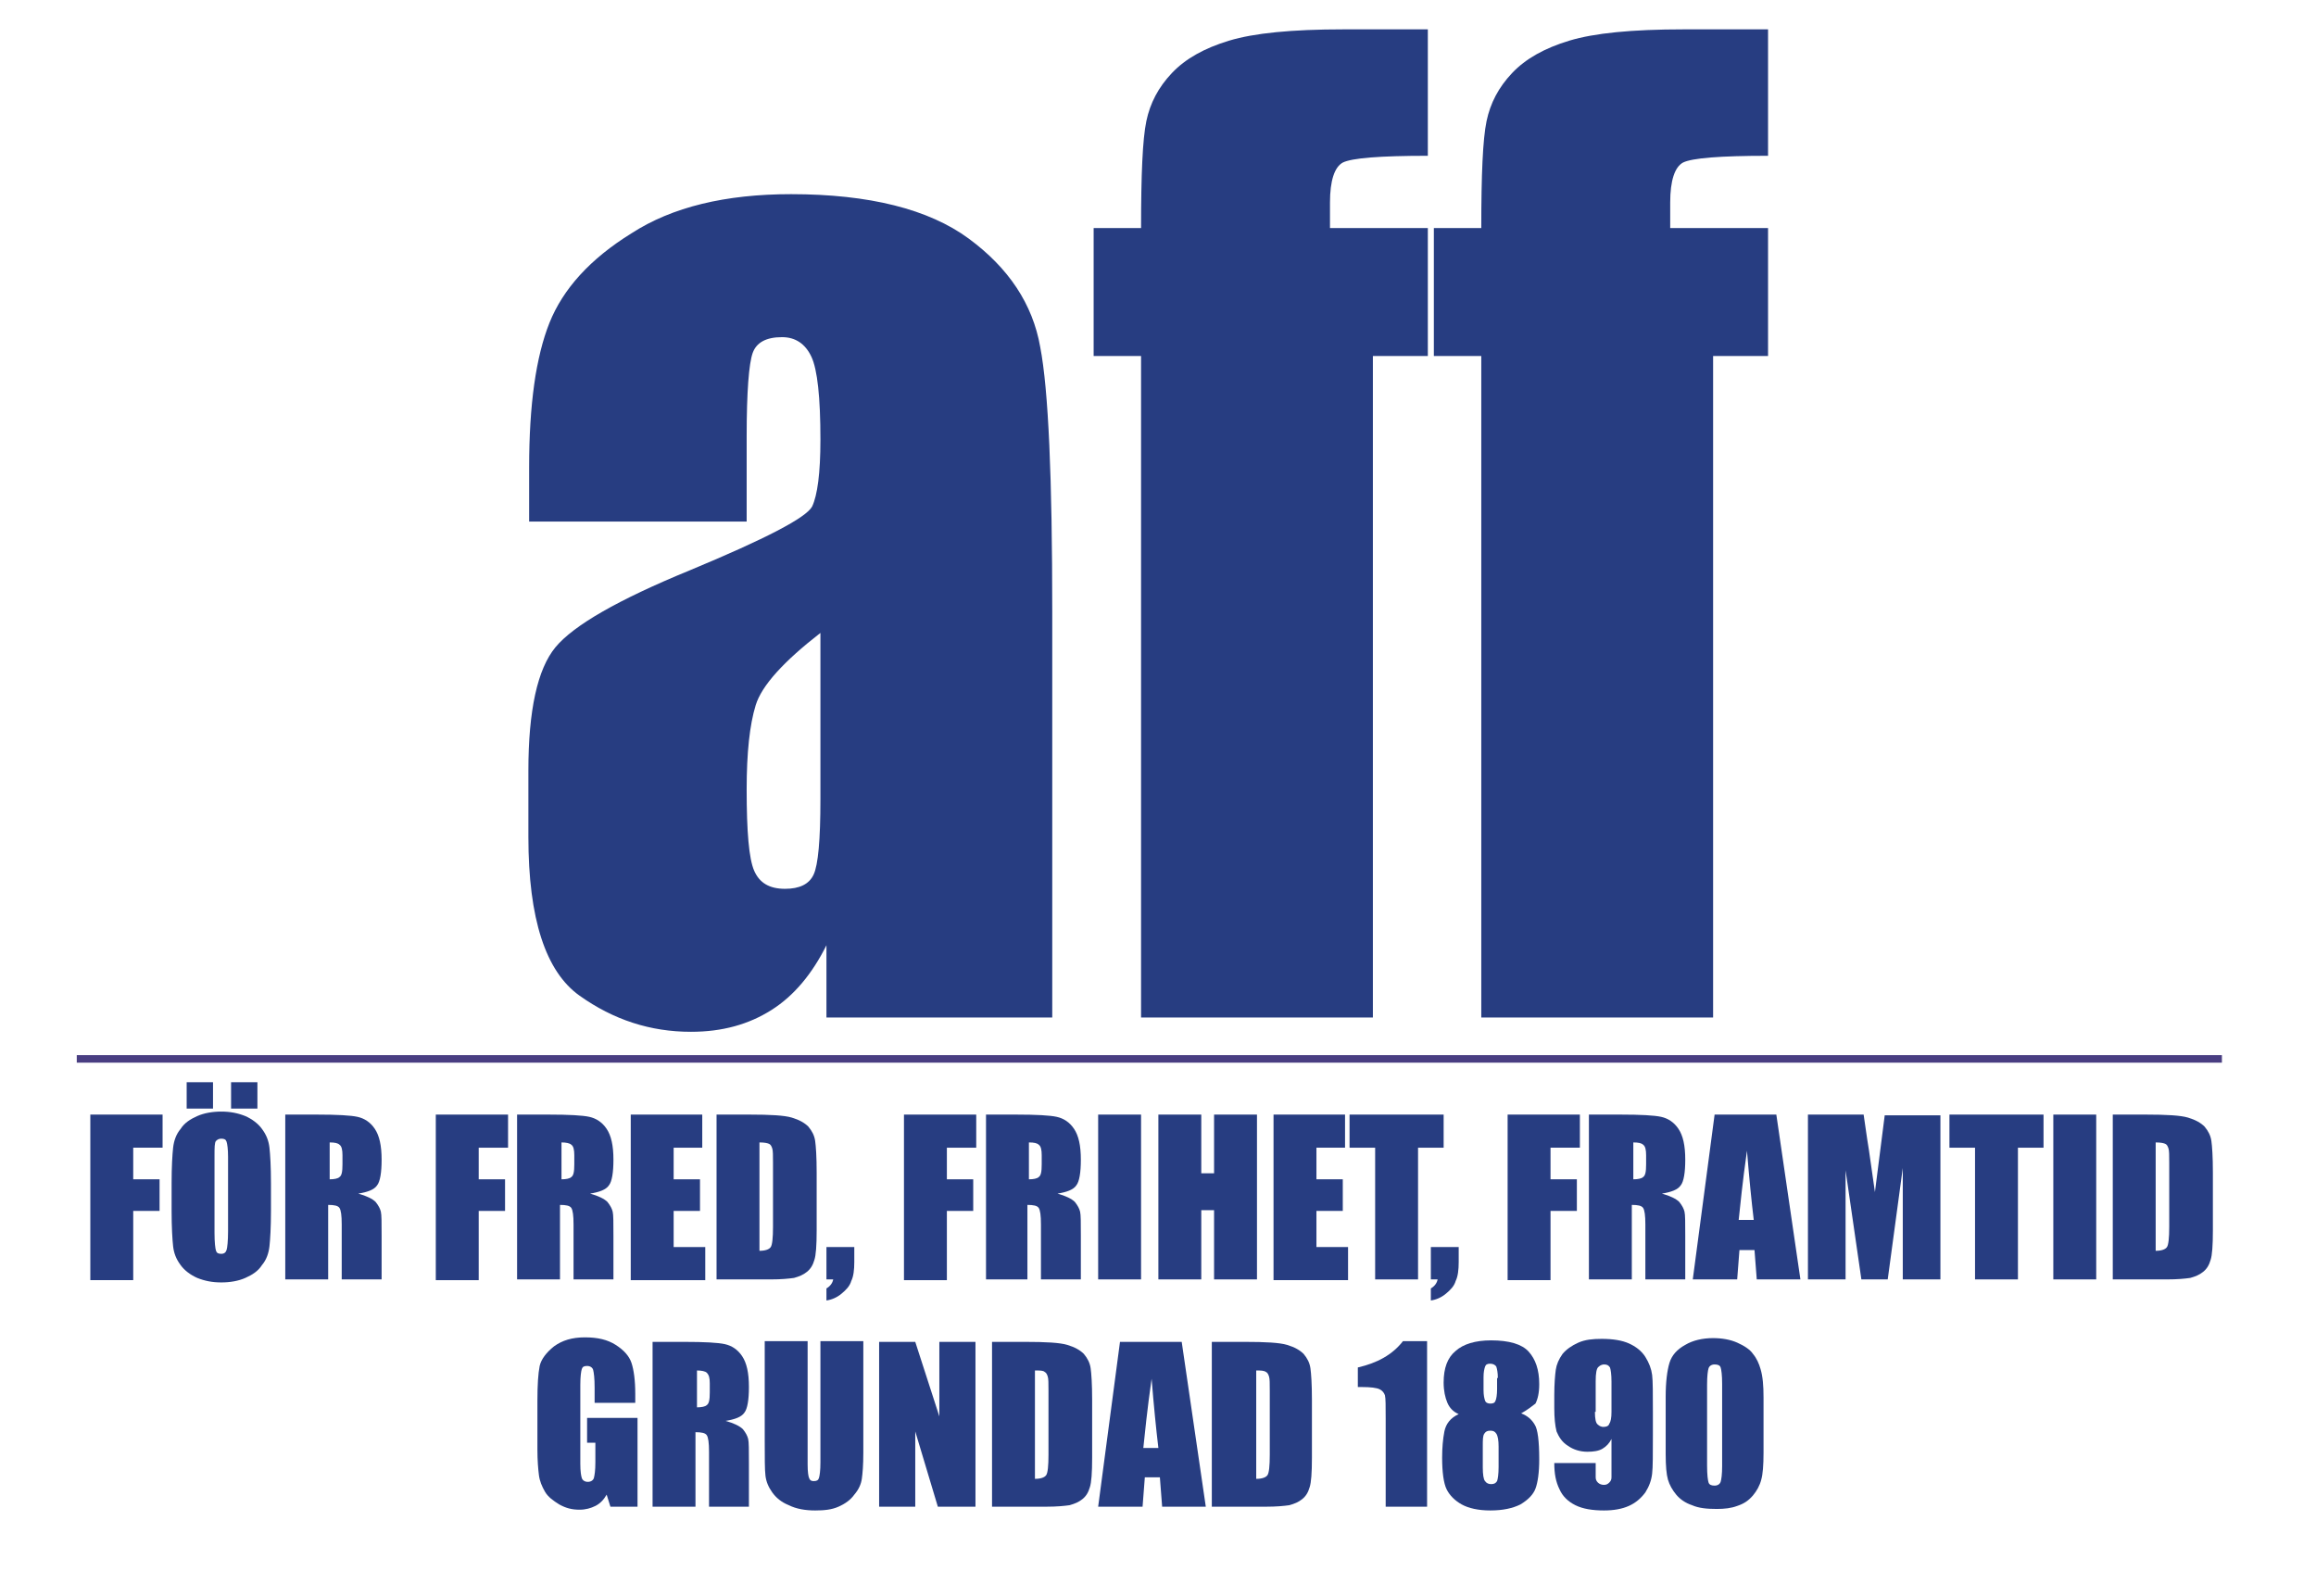
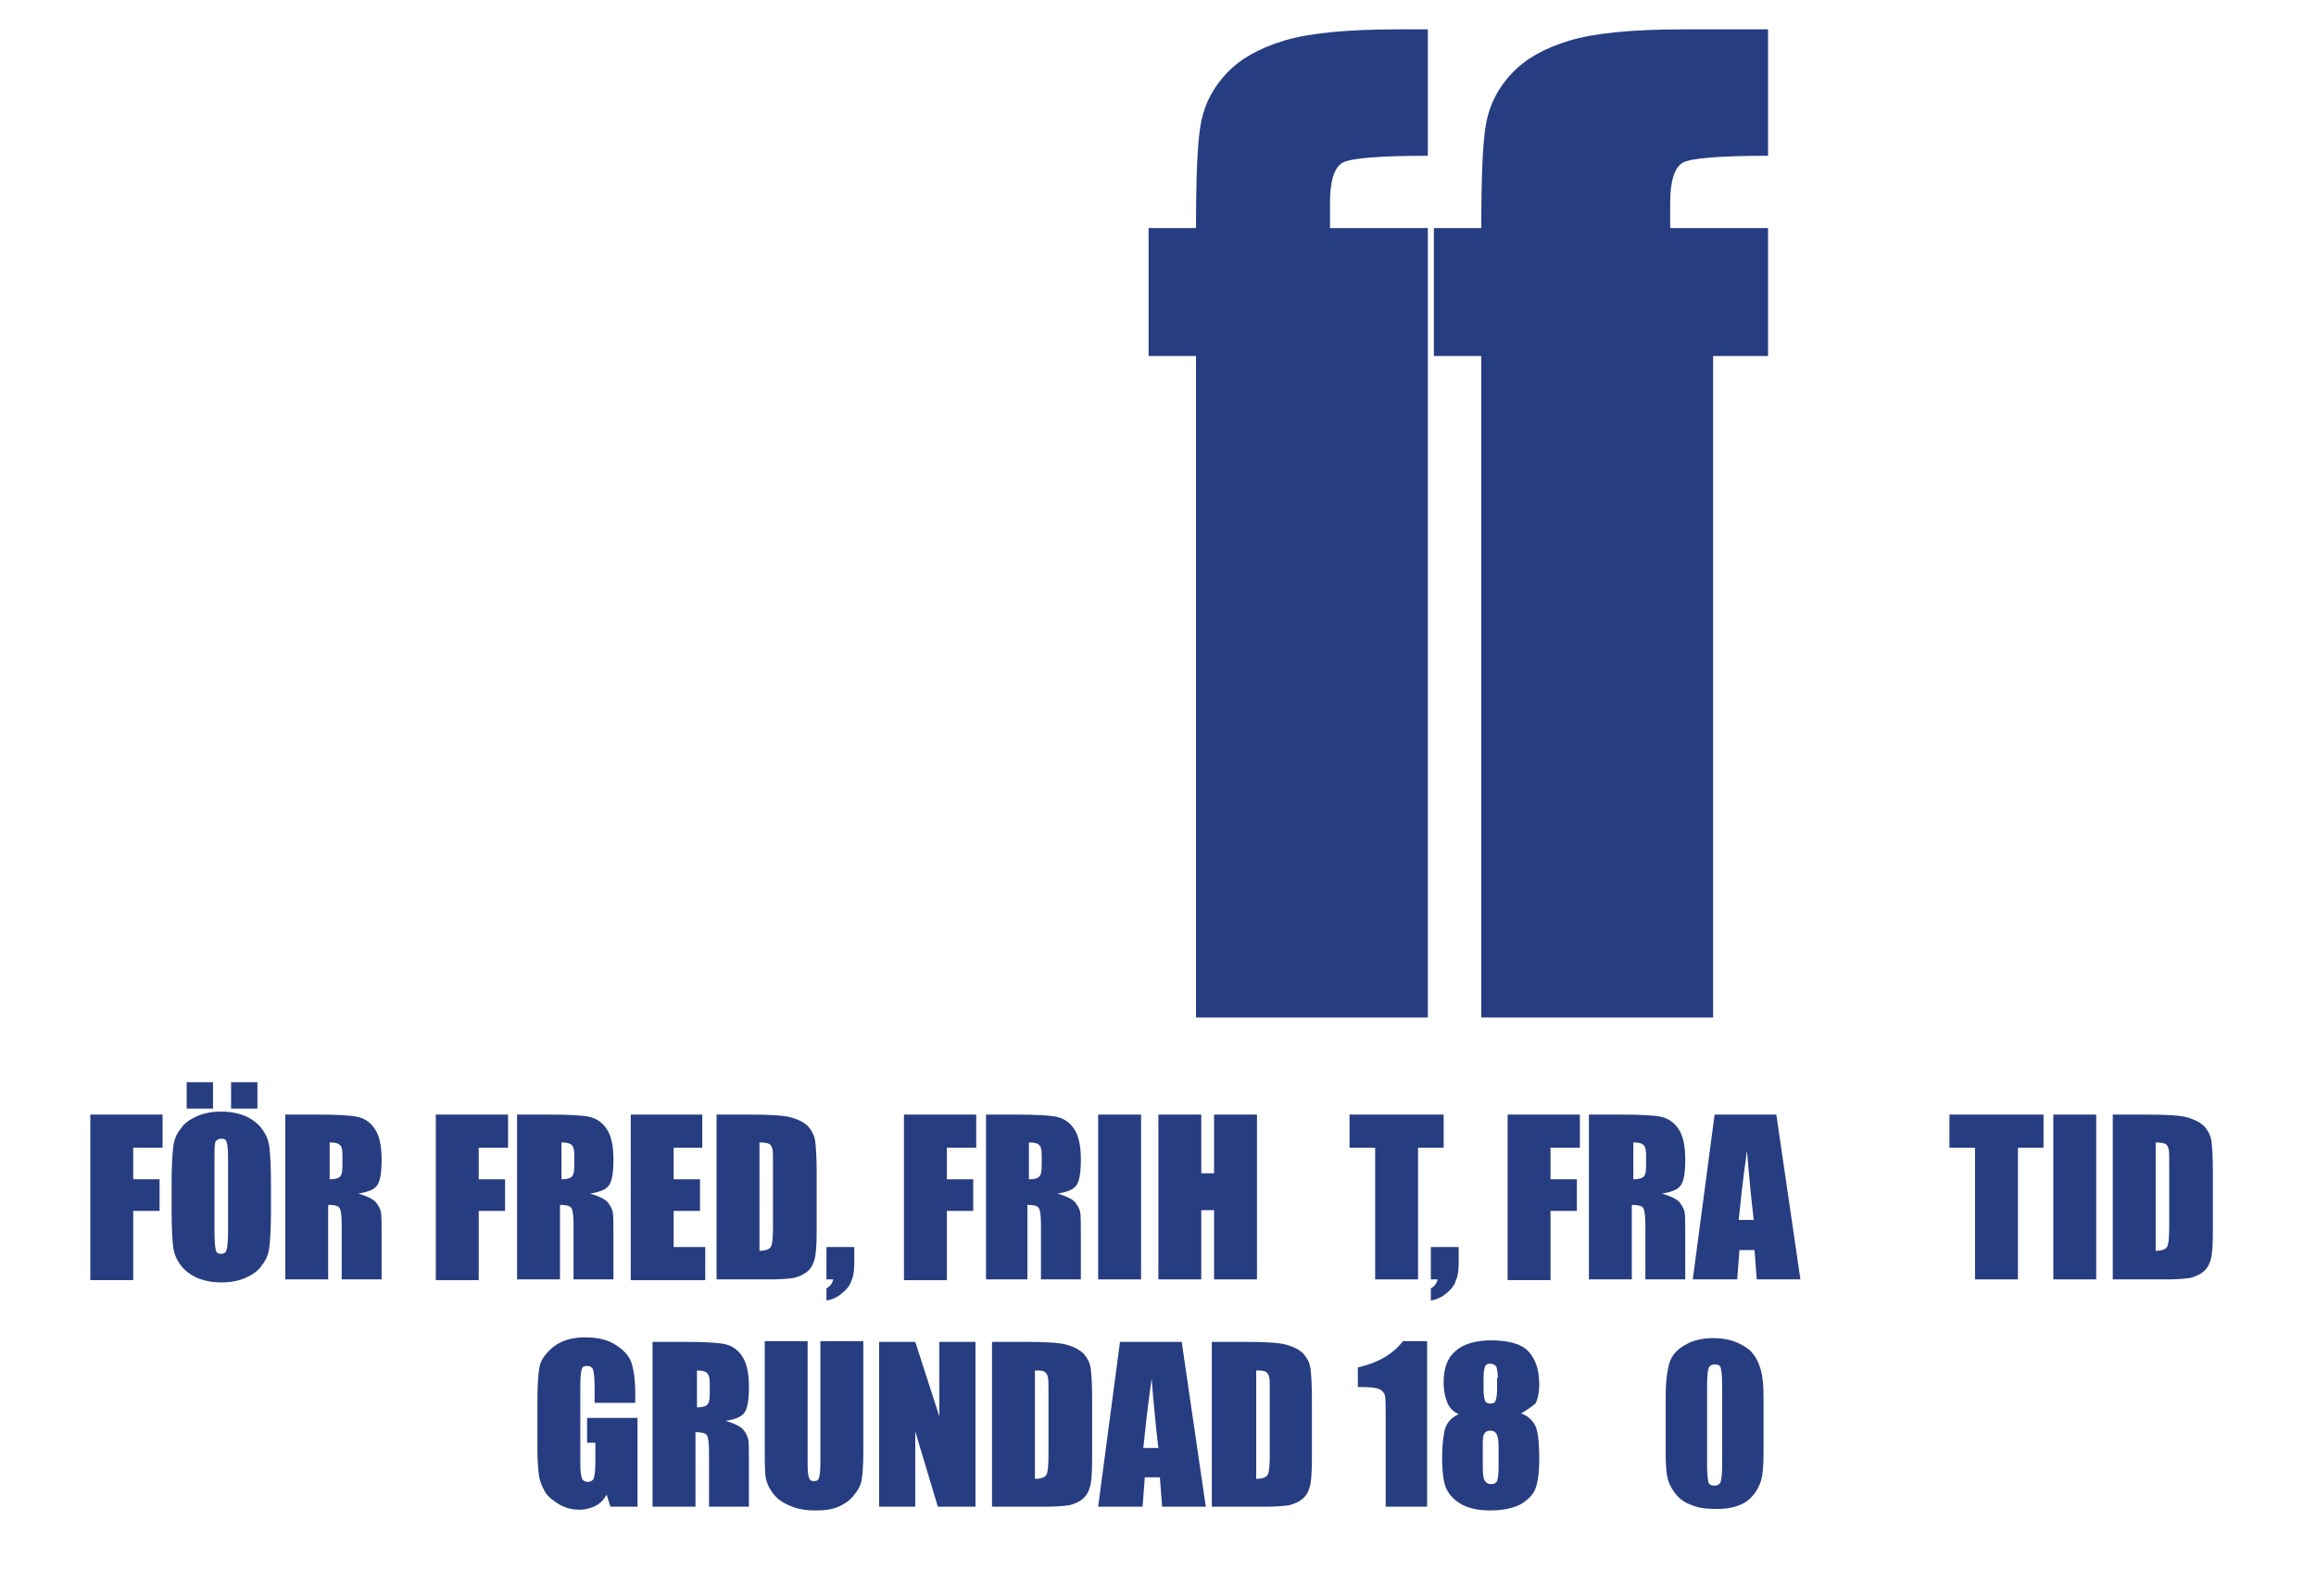
<svg xmlns="http://www.w3.org/2000/svg" version="1.1" x="0px" y="0px" viewBox="0 0 307.7 212.1" style="enable-background:new 0 0 307.7 212.1;" xml:space="preserve">
  <style type="text/css">
	.st0{fill:#273D81;}
	.st1{fill:#273D81;stroke:#493E82;}
</style>
  <g id="Lager_1">
</g>
  <g id="Lager_2">
    <g>
-       <path class="st0" d="M99.2,69.3H70.3v-7.2c0-8.3,0.9-14.7,2.7-19.2c1.8-4.5,5.4-8.5,10.9-11.9c5.4-3.5,12.5-5.2,21.2-5.2    c10.4,0,18.3,2,23.6,5.9c5.3,3.9,8.5,8.7,9.5,14.4c1.1,5.7,1.6,17.4,1.6,35.2v53.9h-30v-9.6c-1.9,3.8-4.3,6.7-7.3,8.6    c-3,1.9-6.5,2.9-10.7,2.9c-5.4,0-10.3-1.6-14.8-4.8c-4.5-3.2-6.8-10.2-6.8-21.1v-8.8c0-8,1.2-13.5,3.6-16.4    c2.4-2.9,8.3-6.3,17.8-10.2c10.1-4.2,15.5-7,16.3-8.5c0.7-1.5,1.1-4.4,1.1-8.9c0-5.6-0.4-9.3-1.2-11c-0.8-1.7-2.1-2.6-3.9-2.6    c-2.1,0-3.4,0.7-3.9,2.1c-0.5,1.4-0.8,5.1-0.8,11.1V69.3z M109,84.1c-4.9,3.8-7.8,7-8.6,9.6c-0.8,2.6-1.2,6.3-1.2,11.2    c0,5.6,0.3,9.2,1,10.8c0.7,1.6,2,2.4,4.1,2.4c1.9,0,3.2-0.6,3.8-1.9c0.6-1.3,0.9-4.6,0.9-10V84.1z" />
-       <path class="st0" d="M189.7,4.1v16.6c-6.4,0-10.1,0.3-11.3,0.9c-1.1,0.6-1.7,2.4-1.7,5.3v3.4h13v17h-7.3v87.9h-30.8V47.3h-6.3v-17    h6.3c0-7.1,0.2-11.8,0.7-14.2c0.5-2.4,1.6-4.5,3.4-6.4c1.8-1.9,4.3-3.3,7.6-4.3c3.3-1,8.3-1.5,15.2-1.5H189.7z" />
+       <path class="st0" d="M189.7,4.1v16.6c-6.4,0-10.1,0.3-11.3,0.9c-1.1,0.6-1.7,2.4-1.7,5.3v3.4h13v17v87.9h-30.8V47.3h-6.3v-17    h6.3c0-7.1,0.2-11.8,0.7-14.2c0.5-2.4,1.6-4.5,3.4-6.4c1.8-1.9,4.3-3.3,7.6-4.3c3.3-1,8.3-1.5,15.2-1.5H189.7z" />
      <path class="st0" d="M234.9,4.1v16.6c-6.4,0-10.1,0.3-11.3,0.9c-1.1,0.6-1.7,2.4-1.7,5.3v3.4h13v17h-7.3v87.9h-30.8V47.3h-6.3v-17    h6.3c0-7.1,0.2-11.8,0.7-14.2c0.5-2.4,1.6-4.5,3.4-6.4c1.8-1.9,4.3-3.3,7.6-4.3c3.3-1,8.3-1.5,15.2-1.5H234.9z" />
    </g>
    <path class="st0" d="M12,148.1h9.6v4.4h-3.9v4.2h3.5v4.2h-3.5v9.2H12V148.1z" />
    <path class="st0" d="M36,160.9c0,2.2-0.1,3.8-0.2,4.7c-0.1,0.9-0.4,1.8-1,2.5c-0.5,0.8-1.3,1.3-2.2,1.7c-0.9,0.4-2,0.6-3.2,0.6   c-1.2,0-2.2-0.2-3.2-0.6c-0.9-0.4-1.7-1-2.2-1.7c-0.6-0.8-0.9-1.6-1-2.5c-0.1-0.9-0.2-2.5-0.2-4.7v-3.7c0-2.2,0.1-3.8,0.2-4.7   c0.1-0.9,0.4-1.8,1-2.5c0.5-0.8,1.3-1.3,2.2-1.7c0.9-0.4,2-0.6,3.2-0.6c1.2,0,2.2,0.2,3.2,0.6c0.9,0.4,1.7,1,2.2,1.7   c0.6,0.8,0.9,1.6,1,2.5c0.1,0.9,0.2,2.5,0.2,4.7V160.9z M28.3,143.8v3.5h-3.5v-3.5H28.3z M30.3,153.7c0-1-0.1-1.7-0.2-2   c-0.1-0.3-0.3-0.4-0.7-0.4c-0.3,0-0.5,0.1-0.7,0.3c-0.2,0.2-0.2,0.9-0.2,2v10.2c0,1.3,0.1,2.1,0.2,2.4c0.1,0.3,0.3,0.4,0.7,0.4   c0.4,0,0.6-0.2,0.7-0.5c0.1-0.3,0.2-1.2,0.2-2.5V153.7z M34.2,143.8v3.5h-3.5v-3.5H34.2z" />
    <path class="st0" d="M38.1,148.1h4c2.7,0,4.5,0.1,5.4,0.3c0.9,0.2,1.7,0.7,2.3,1.6c0.6,0.9,0.9,2.2,0.9,4.1c0,1.7-0.2,2.9-0.6,3.4   c-0.4,0.6-1.3,0.9-2.5,1.1c1.1,0.3,1.9,0.7,2.3,1.1c0.4,0.5,0.6,0.9,0.7,1.3c0.1,0.4,0.1,1.5,0.1,3.2v5.8h-5.3v-7.3   c0-1.2-0.1-1.9-0.3-2.2c-0.2-0.3-0.7-0.4-1.5-0.4v9.9h-5.7V148.1z M43.8,151.8v4.9c0.6,0,1.1-0.1,1.3-0.3c0.3-0.2,0.4-0.7,0.4-1.7   v-1.2c0-0.7-0.1-1.2-0.4-1.4C44.9,151.9,44.5,151.8,43.8,151.8z" />
    <path class="st0" d="M57.9,148.1h9.6v4.4h-3.9v4.2h3.5v4.2h-3.5v9.2h-5.7V148.1z" />
    <path class="st0" d="M68.9,148.1h4c2.7,0,4.5,0.1,5.4,0.3c0.9,0.2,1.7,0.7,2.3,1.6c0.6,0.9,0.9,2.2,0.9,4.1c0,1.7-0.2,2.9-0.6,3.4   c-0.4,0.6-1.3,0.9-2.5,1.1c1.1,0.3,1.9,0.7,2.3,1.1c0.4,0.5,0.6,0.9,0.7,1.3c0.1,0.4,0.1,1.5,0.1,3.2v5.8h-5.3v-7.3   c0-1.2-0.1-1.9-0.3-2.2c-0.2-0.3-0.7-0.4-1.5-0.4v9.9h-5.7V148.1z M74.6,151.8v4.9c0.6,0,1.1-0.1,1.3-0.3c0.3-0.2,0.4-0.7,0.4-1.7   v-1.2c0-0.7-0.1-1.2-0.4-1.4C75.7,151.9,75.2,151.8,74.6,151.8z" />
    <path class="st0" d="M83.8,148.1h9.5v4.4h-3.8v4.2H93v4.2h-3.5v4.8h4.2v4.4h-9.9V148.1z" />
    <path class="st0" d="M95.3,148.1h4.3c2.7,0,4.6,0.1,5.6,0.4c1,0.3,1.7,0.7,2.2,1.2c0.5,0.6,0.8,1.2,0.9,1.9   c0.1,0.7,0.2,2.1,0.2,4.2v7.7c0,2-0.1,3.3-0.3,3.9c-0.2,0.7-0.5,1.2-1,1.6c-0.5,0.4-1,0.6-1.7,0.8c-0.7,0.1-1.7,0.2-3.1,0.2h-7.2   V148.1z M100.9,151.8v14.4c0.8,0,1.3-0.2,1.5-0.5c0.2-0.3,0.3-1.2,0.3-2.7v-8.5c0-1,0-1.6-0.1-1.9c-0.1-0.3-0.2-0.5-0.4-0.6   C102,151.9,101.6,151.8,100.9,151.8z" />
    <path class="st0" d="M113.5,165.7v2c0,1-0.1,1.9-0.4,2.5c-0.2,0.7-0.7,1.2-1.3,1.7c-0.6,0.5-1.3,0.8-2,0.9v-1.6   c0.5-0.3,0.8-0.7,0.9-1.2h-0.9v-4.3H113.5z" />
    <path class="st0" d="M120.1,148.1h9.6v4.4h-3.9v4.2h3.5v4.2h-3.5v9.2h-5.7V148.1z" />
    <path class="st0" d="M131,148.1h4c2.7,0,4.5,0.1,5.4,0.3c0.9,0.2,1.7,0.7,2.3,1.6c0.6,0.9,0.9,2.2,0.9,4.1c0,1.7-0.2,2.9-0.6,3.4   c-0.4,0.6-1.3,0.9-2.5,1.1c1.1,0.3,1.9,0.7,2.3,1.1c0.4,0.5,0.6,0.9,0.7,1.3c0.1,0.4,0.1,1.5,0.1,3.2v5.8h-5.3v-7.3   c0-1.2-0.1-1.9-0.3-2.2c-0.2-0.3-0.7-0.4-1.5-0.4v9.9H131V148.1z M136.7,151.8v4.9c0.6,0,1.1-0.1,1.3-0.3c0.3-0.2,0.4-0.7,0.4-1.7   v-1.2c0-0.7-0.1-1.2-0.4-1.4C137.8,151.9,137.4,151.8,136.7,151.8z" />
    <path class="st0" d="M151.6,148.1V170h-5.7v-21.9H151.6z" />
    <path class="st0" d="M167,148.1V170h-5.7v-9.2h-1.7v9.2h-5.7v-21.9h5.7v7.8h1.7v-7.8H167z" />
-     <path class="st0" d="M169.2,148.1h9.5v4.4h-3.8v4.2h3.5v4.2h-3.5v4.8h4.2v4.4h-9.9V148.1z" />
    <path class="st0" d="M191.8,148.1v4.4h-3.4V170h-5.7v-17.5h-3.4v-4.4H191.8z" />
    <path class="st0" d="M193.8,165.7v2c0,1-0.1,1.9-0.4,2.5c-0.2,0.7-0.7,1.2-1.3,1.7c-0.6,0.5-1.3,0.8-2,0.9v-1.6   c0.5-0.3,0.8-0.7,0.9-1.2h-0.9v-4.3H193.8z" />
    <path class="st0" d="M200.3,148.1h9.6v4.4H206v4.2h3.5v4.2H206v9.2h-5.7V148.1z" />
    <path class="st0" d="M211.3,148.1h4c2.7,0,4.5,0.1,5.4,0.3c0.9,0.2,1.7,0.7,2.3,1.6c0.6,0.9,0.9,2.2,0.9,4.1c0,1.7-0.2,2.9-0.6,3.4   c-0.4,0.6-1.3,0.9-2.5,1.1c1.1,0.3,1.9,0.7,2.3,1.1c0.4,0.5,0.6,0.9,0.7,1.3c0.1,0.4,0.1,1.5,0.1,3.2v5.8h-5.3v-7.3   c0-1.2-0.1-1.9-0.3-2.2c-0.2-0.3-0.7-0.4-1.5-0.4v9.9h-5.7V148.1z M217,151.8v4.9c0.6,0,1.1-0.1,1.3-0.3c0.3-0.2,0.4-0.7,0.4-1.7   v-1.2c0-0.7-0.1-1.2-0.4-1.4C218.1,151.9,217.7,151.8,217,151.8z" />
    <path class="st0" d="M236,148.1l3.2,21.9h-5.8l-0.3-3.9h-2l-0.3,3.9h-5.9l2.9-21.9H236z M233,162.1c-0.3-2.5-0.6-5.5-0.9-9.2   c-0.6,4.2-0.9,7.3-1.1,9.2H233z" />
-     <path class="st0" d="M257.8,148.1V170h-5l0-14.8l-2,14.8h-3.5l-2.1-14.5l0,14.5h-5v-21.9h7.4c0.2,1.3,0.4,2.9,0.7,4.7l0.8,5.6   l1.3-10.2H257.8z" />
    <path class="st0" d="M271.5,148.1v4.4h-3.4V170h-5.7v-17.5h-3.4v-4.4H271.5z" />
    <path class="st0" d="M278.5,148.1V170h-5.7v-21.9H278.5z" />
    <path class="st0" d="M280.8,148.1h4.3c2.7,0,4.6,0.1,5.6,0.4c1,0.3,1.7,0.7,2.2,1.2c0.5,0.6,0.8,1.2,0.9,1.9   c0.1,0.7,0.2,2.1,0.2,4.2v7.7c0,2-0.1,3.3-0.3,3.9c-0.2,0.7-0.5,1.2-1,1.6c-0.5,0.4-1,0.6-1.7,0.8c-0.7,0.1-1.7,0.2-3.1,0.2h-7.2   V148.1z M286.4,151.8v14.4c0.8,0,1.3-0.2,1.5-0.5c0.2-0.3,0.3-1.2,0.3-2.7v-8.5c0-1,0-1.6-0.1-1.9c-0.1-0.3-0.2-0.5-0.4-0.6   C287.5,151.9,287.1,151.8,286.4,151.8z" />
    <path class="st0" d="M84.7,186.4H79v-2c0-1.3-0.1-2-0.2-2.4c-0.1-0.3-0.4-0.5-0.8-0.5c-0.4,0-0.6,0.1-0.7,0.4   c-0.1,0.3-0.2,1-0.2,2.1v10.5c0,1,0.1,1.6,0.2,1.9c0.1,0.3,0.4,0.5,0.8,0.5c0.4,0,0.7-0.2,0.8-0.5c0.1-0.4,0.2-1,0.2-2.1v-2.6H78   v-3.3h6.7v11.8h-3.6l-0.5-1.6c-0.4,0.7-0.9,1.2-1.5,1.5c-0.6,0.3-1.3,0.5-2.1,0.5c-1,0-1.8-0.2-2.7-0.7c-0.8-0.5-1.5-1-1.9-1.7   c-0.4-0.7-0.7-1.4-0.8-2.2c-0.1-0.8-0.2-1.9-0.2-3.4v-6.5c0-2.1,0.1-3.6,0.3-4.6c0.2-0.9,0.9-1.8,1.9-2.6c1.1-0.8,2.4-1.2,4.1-1.2   c1.7,0,3,0.3,4.1,1c1.1,0.7,1.8,1.5,2.1,2.4c0.3,0.9,0.5,2.3,0.5,4.1V186.4z" />
    <path class="st0" d="M86.9,178.3h4c2.7,0,4.5,0.1,5.4,0.3c0.9,0.2,1.7,0.7,2.3,1.6c0.6,0.9,0.9,2.2,0.9,4.1c0,1.7-0.2,2.9-0.6,3.4   c-0.4,0.6-1.3,0.9-2.5,1.1c1.1,0.3,1.9,0.7,2.3,1.1c0.4,0.5,0.6,0.9,0.7,1.3c0.1,0.4,0.1,1.5,0.1,3.2v5.8h-5.3v-7.3   c0-1.2-0.1-1.9-0.3-2.2c-0.2-0.3-0.7-0.4-1.5-0.4v9.9h-5.7V178.3z M92.6,182.1v4.9c0.6,0,1.1-0.1,1.3-0.3c0.3-0.2,0.4-0.7,0.4-1.7   v-1.2c0-0.7-0.1-1.1-0.4-1.4C93.7,182.2,93.2,182.1,92.6,182.1z" />
    <path class="st0" d="M114.7,178.3V193c0,1.7-0.1,2.8-0.2,3.5c-0.1,0.7-0.4,1.4-1,2.1c-0.5,0.7-1.2,1.2-2.1,1.6   c-0.9,0.4-1.9,0.5-3.1,0.5c-1.3,0-2.5-0.2-3.5-0.7c-1-0.4-1.7-1-2.2-1.7c-0.5-0.7-0.8-1.4-0.9-2.2c-0.1-0.8-0.1-2.4-0.1-4.9v-13   h5.7v16.4c0,1,0.1,1.6,0.2,1.8c0.1,0.3,0.3,0.4,0.6,0.4c0.4,0,0.6-0.1,0.7-0.4c0.1-0.3,0.2-1,0.2-2.1v-16.1H114.7z" />
    <path class="st0" d="M129.6,178.3v21.9h-5l-3-10v10h-4.8v-21.9h4.8l3.2,9.9v-9.9H129.6z" />
    <path class="st0" d="M131.9,178.3h4.3c2.7,0,4.6,0.1,5.6,0.4c1,0.3,1.7,0.7,2.2,1.2c0.5,0.6,0.8,1.2,0.9,1.9   c0.1,0.7,0.2,2.1,0.2,4.2v7.7c0,2-0.1,3.3-0.3,3.9c-0.2,0.7-0.5,1.2-1,1.6c-0.5,0.4-1,0.6-1.7,0.8c-0.7,0.1-1.7,0.2-3.1,0.2h-7.2   V178.3z M137.5,182.1v14.4c0.8,0,1.3-0.2,1.5-0.5c0.2-0.3,0.3-1.2,0.3-2.7v-8.5c0-1,0-1.6-0.1-1.9c-0.1-0.3-0.2-0.5-0.4-0.6   C138.6,182.1,138.2,182.1,137.5,182.1z" />
    <path class="st0" d="M157,178.3l3.2,21.9h-5.8l-0.3-3.9h-2l-0.3,3.9h-5.9l2.9-21.9H157z M153.9,192.4c-0.3-2.5-0.6-5.5-0.9-9.2   c-0.6,4.2-0.9,7.3-1.1,9.2H153.9z" />
    <path class="st0" d="M161.2,178.3h4.2c2.7,0,4.6,0.1,5.6,0.4c1,0.3,1.7,0.7,2.2,1.2c0.5,0.6,0.8,1.2,0.9,1.9   c0.1,0.7,0.2,2.1,0.2,4.2v7.7c0,2-0.1,3.3-0.3,3.9c-0.2,0.7-0.5,1.2-1,1.6c-0.5,0.4-1,0.6-1.7,0.8c-0.7,0.1-1.7,0.2-3.1,0.2h-7.2   V178.3z M166.9,182.1v14.4c0.8,0,1.3-0.2,1.5-0.5c0.2-0.3,0.3-1.2,0.3-2.7v-8.5c0-1,0-1.6-0.1-1.9c-0.1-0.3-0.2-0.5-0.4-0.6   C167.9,182.1,167.5,182.1,166.9,182.1z" />
    <path class="st0" d="M189.6,178.3v21.9h-5.5v-11.7c0-1.7,0-2.7-0.1-3.1c-0.1-0.3-0.3-0.6-0.7-0.8c-0.4-0.2-1.2-0.3-2.4-0.3h-0.5   v-2.6c2.6-0.6,4.6-1.7,6-3.5H189.6z" />
    <path class="st0" d="M202.1,187.8c0.8,0.3,1.4,0.8,1.8,1.5c0.4,0.6,0.6,2.2,0.6,4.6c0,1.8-0.2,3.1-0.5,3.9c-0.3,0.8-1,1.5-2,2.1   c-1,0.5-2.3,0.8-4,0.8c-1.6,0-2.9-0.3-3.8-0.8c-0.9-0.5-1.6-1.2-2-2c-0.4-0.8-0.6-2.3-0.6-4.2c0-1.3,0.1-2.5,0.3-3.5   c0.2-1,0.8-1.8,1.9-2.3c-0.7-0.3-1.2-0.8-1.5-1.5c-0.3-0.7-0.5-1.6-0.5-2.7c0-1.9,0.5-3.3,1.6-4.2c1-0.9,2.6-1.4,4.7-1.4   c2.4,0,4.1,0.5,5,1.5c0.9,1,1.4,2.4,1.4,4.3c0,1.2-0.2,2-0.5,2.6C203.6,186.8,203,187.3,202.1,187.8z M199.1,192.2   c0-0.8-0.1-1.4-0.3-1.7c-0.2-0.3-0.4-0.4-0.8-0.4c-0.4,0-0.6,0.1-0.8,0.4c-0.2,0.3-0.2,0.8-0.2,1.7v2.8c0,0.9,0.1,1.6,0.3,1.8   c0.2,0.3,0.5,0.4,0.8,0.4c0.4,0,0.6-0.1,0.8-0.4c0.1-0.3,0.2-0.9,0.2-1.9V192.2z M199,183.1c0-0.7-0.1-1.2-0.2-1.5   c-0.1-0.2-0.4-0.4-0.8-0.4c-0.4,0-0.6,0.1-0.7,0.4c-0.1,0.3-0.2,0.7-0.2,1.4v1.7c0,0.7,0.1,1.1,0.2,1.4c0.1,0.3,0.4,0.4,0.7,0.4   c0.4,0,0.6-0.1,0.7-0.4c0.1-0.2,0.2-0.8,0.2-1.5V183.1z" />
-     <path class="st0" d="M206.5,194.4h5.5c0,1,0,1.7,0,1.9c0,0.3,0.1,0.5,0.3,0.7c0.2,0.2,0.5,0.3,0.8,0.3c0.3,0,0.5-0.1,0.7-0.3   c0.2-0.2,0.3-0.4,0.3-0.7c0-0.3,0-0.8,0-1.6v-3.5c-0.3,0.6-0.7,1-1.2,1.3c-0.5,0.3-1.2,0.4-2,0.4c-1,0-1.9-0.3-2.6-0.8   c-0.8-0.5-1.2-1.2-1.5-1.9c-0.2-0.8-0.3-1.8-0.3-3.1v-1.7c0-1.5,0.1-2.7,0.2-3.4c0.1-0.7,0.4-1.4,0.9-2.1c0.5-0.6,1.2-1.1,2.1-1.5   c0.9-0.4,1.9-0.5,3.1-0.5c1.5,0,2.7,0.2,3.6,0.6c0.9,0.4,1.7,1,2.2,1.8c0.5,0.8,0.8,1.6,0.9,2.4c0.1,0.8,0.1,2.5,0.1,4.9v3   c0,2.6,0,4.4-0.1,5.2c-0.1,0.9-0.4,1.7-0.9,2.5c-0.6,0.8-1.3,1.4-2.2,1.8c-0.9,0.4-2,0.6-3.3,0.6c-1.5,0-2.8-0.2-3.8-0.7   c-1-0.5-1.7-1.2-2.1-2.1C206.7,196.9,206.5,195.8,206.5,194.4z M211.9,187.6c0,0.9,0.1,1.5,0.4,1.7c0.2,0.2,0.5,0.3,0.7,0.3   c0.4,0,0.7-0.1,0.8-0.4c0.2-0.3,0.3-0.8,0.3-1.6v-4c0-1-0.1-1.6-0.2-1.9c-0.2-0.3-0.4-0.4-0.8-0.4c-0.2,0-0.5,0.1-0.7,0.3   c-0.3,0.2-0.4,0.9-0.4,1.9V187.6z" />
    <path class="st0" d="M234.3,185.7v7.3c0,1.7-0.1,2.9-0.3,3.6c-0.2,0.8-0.6,1.5-1.1,2.1c-0.6,0.7-1.2,1.1-2.1,1.4   c-0.8,0.3-1.7,0.4-2.7,0.4c-1.3,0-2.4-0.1-3.3-0.5c-0.9-0.3-1.6-0.8-2.1-1.4c-0.5-0.6-0.9-1.3-1.1-2c-0.2-0.7-0.3-1.8-0.3-3.4v-7.6   c0-2,0.2-3.5,0.5-4.5c0.3-1,1-1.8,2.1-2.4c1-0.6,2.3-0.9,3.7-0.9c1.2,0,2.3,0.2,3.2,0.6c0.9,0.4,1.7,0.9,2.1,1.5   c0.5,0.6,0.8,1.3,1,2C234.2,182.9,234.3,184.1,234.3,185.7z M228.8,183.9c0-1.2-0.1-1.9-0.2-2.2c-0.1-0.3-0.4-0.4-0.8-0.4   c-0.4,0-0.7,0.2-0.8,0.5c-0.1,0.3-0.2,1-0.2,2.2v10.7c0,1.3,0.1,2,0.2,2.3c0.1,0.3,0.4,0.4,0.8,0.4c0.4,0,0.7-0.2,0.8-0.5   c0.1-0.3,0.2-1,0.2-2.1V183.9z" />
-     <line class="st1" x1="10.2" y1="140.7" x2="295.2" y2="140.7" />
  </g>
</svg>